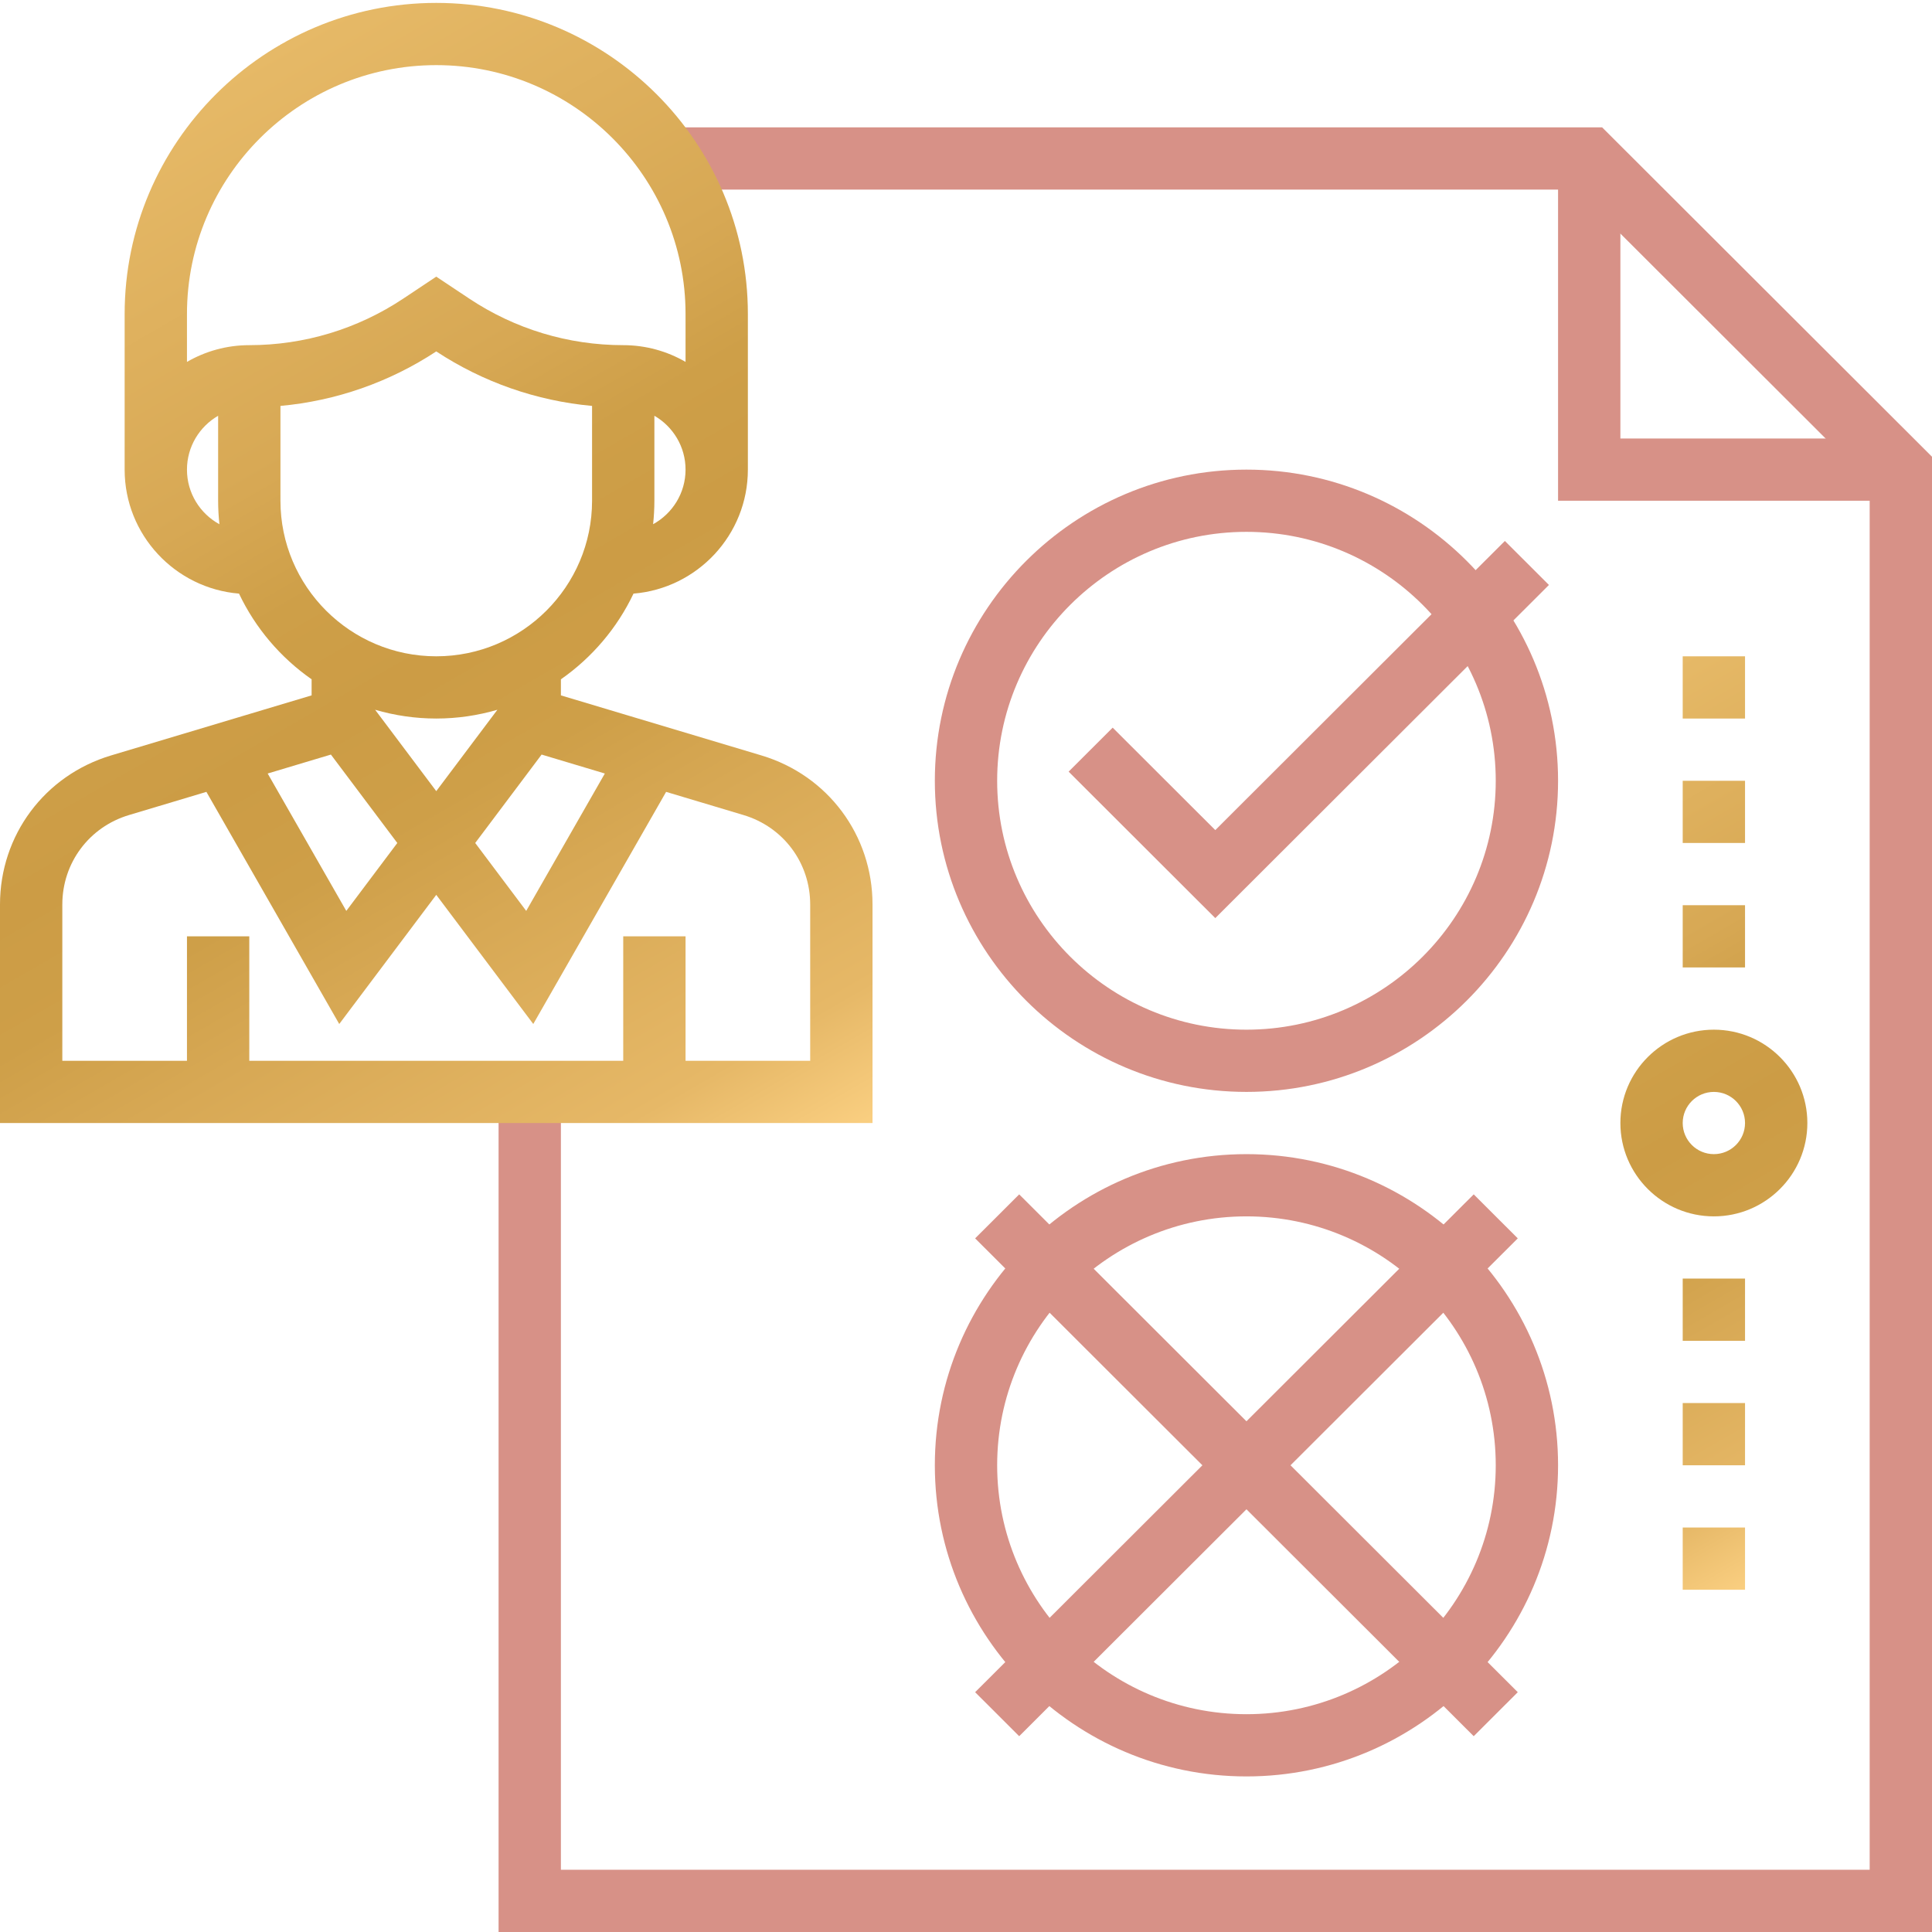
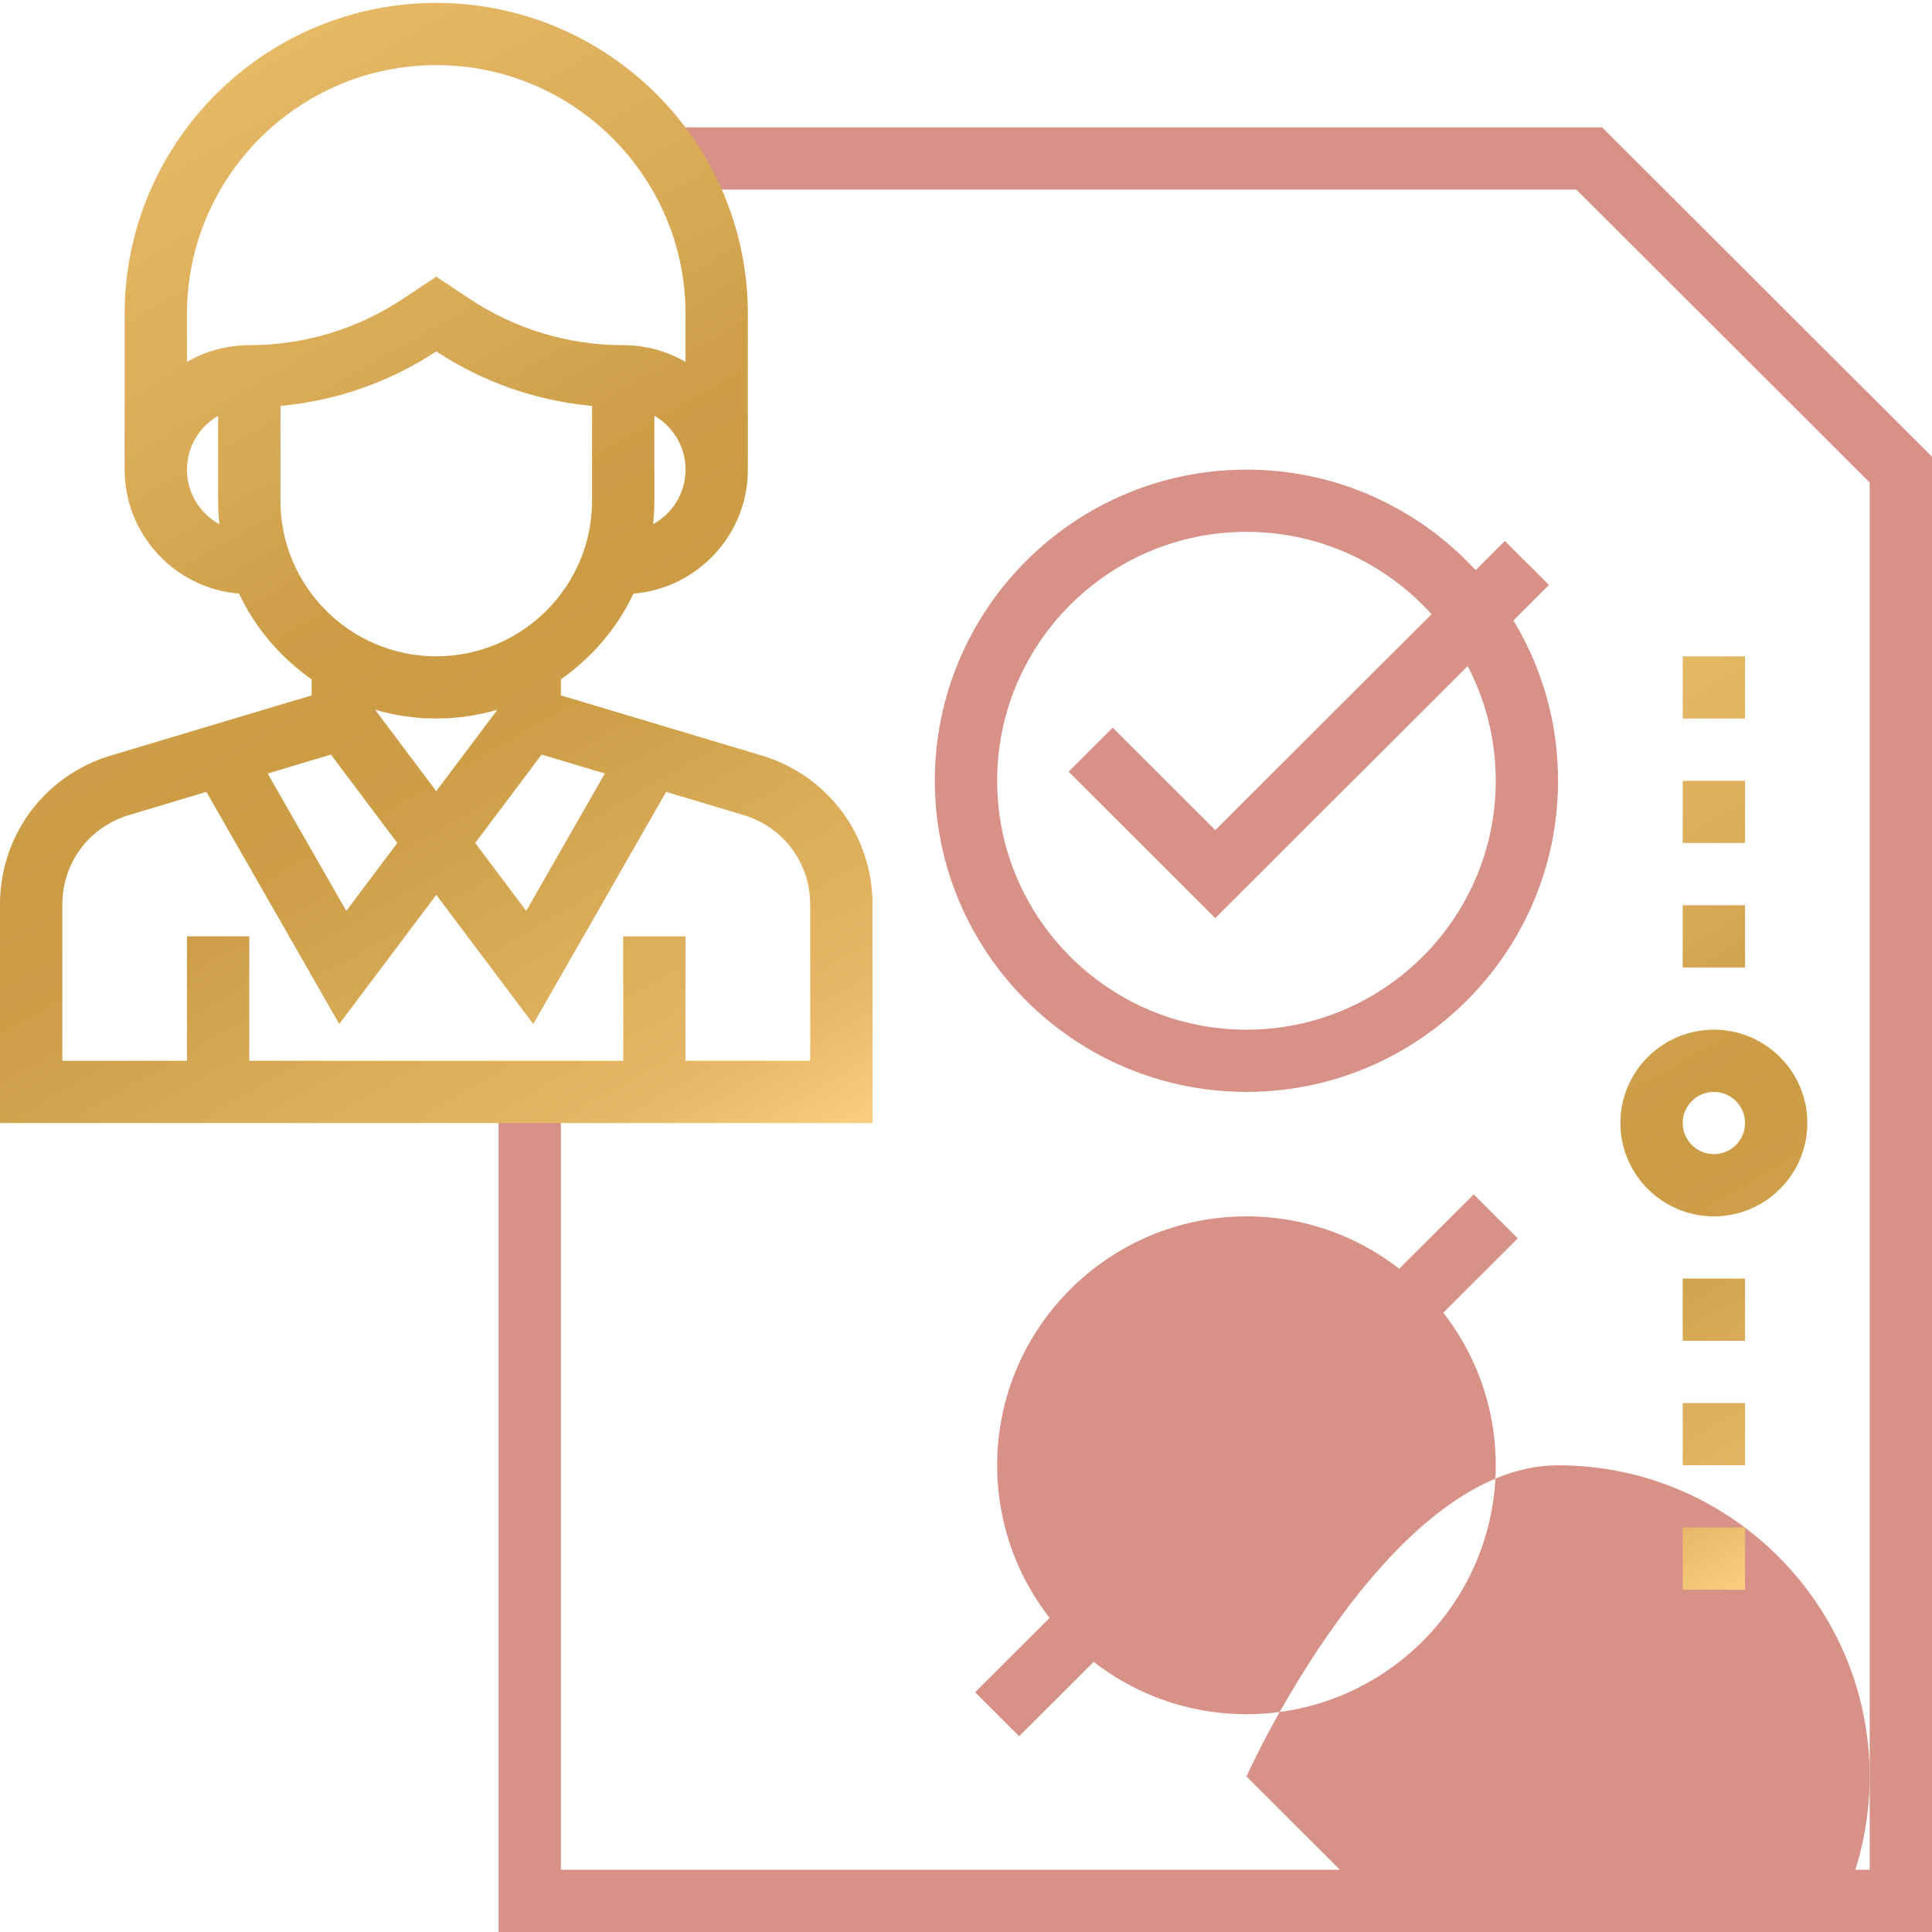
<svg xmlns="http://www.w3.org/2000/svg" id="Ebene_1" width="708.661" height="708.661" version="1.1" viewBox="0 0 708.661 708.661">
  <defs>
    <linearGradient id="Unbenannter_Verlauf" data-name="Unbenannter Verlauf" x1="28.159" y1="650.484" x2="253.727" y2="259.787" gradientTransform="translate(0 710) scale(1 -1)" gradientUnits="userSpaceOnUse">
      <stop offset="0" stop-color="#fed386" />
      <stop offset="0" stop-color="#fed386" />
      <stop offset="0" stop-color="#fbcf82" />
      <stop offset="0" stop-color="#e6b967" />
      <stop offset=".3" stop-color="#d7a854" />
      <stop offset=".4" stop-color="#ce9f48" />
      <stop offset=".5" stop-color="#cc9c45" />
      <stop offset=".6" stop-color="#ce9f48" />
      <stop offset=".7" stop-color="#d7a854" />
      <stop offset=".9" stop-color="#e6b867" />
      <stop offset="1" stop-color="#facf81" />
      <stop offset="1" stop-color="#fed386" />
    </linearGradient>
    <linearGradient id="Unbenannter_Verlauf_2" data-name="Unbenannter Verlauf 2" x1="551.665" y1="431.417" x2="705.638" y2="164.729" gradientTransform="translate(0 710) scale(1 -1)" gradientUnits="userSpaceOnUse">
      <stop offset="0" stop-color="#fed386" />
      <stop offset="0" stop-color="#fed386" />
      <stop offset="0" stop-color="#fbcf82" />
      <stop offset="0" stop-color="#e6b967" />
      <stop offset=".3" stop-color="#d7a854" />
      <stop offset=".4" stop-color="#ce9f48" />
      <stop offset=".5" stop-color="#cc9c45" />
      <stop offset=".6" stop-color="#ce9f48" />
      <stop offset=".7" stop-color="#d7a854" />
      <stop offset=".9" stop-color="#e6b867" />
      <stop offset="1" stop-color="#facf81" />
      <stop offset="1" stop-color="#fed386" />
    </linearGradient>
  </defs>
  <g>
    <polygon points="708.661 708.661 182.88 708.661 182.88 400.514 205.74 400.514 205.74 685.836 685.801 685.836 685.801 176.983 578.198 69.541 245.556 69.541 245.556 46.715 587.664 46.715 708.661 167.53 708.661 708.661" fill="#d79187" />
-     <polygon points="697.231 183.669 571.501 183.669 571.501 58.128 594.361 58.128 594.361 160.844 697.231 160.844 697.231 183.669" fill="#d79187" />
    <path d="M279.31,277.101l-73.569-22.034v-5.895c11.393-7.953,20.628-18.78,26.628-31.431,23.457-1.921,41.952-21.574,41.952-45.484v-57.064c0-62.927-51.279-114.129-114.3-114.129S45.72,52.265,45.72,115.192v57.064h0c0,.004-0.0.008-0.0.011,0,23.899,18.495,43.552,41.952,45.472,6.001,12.651,15.235,23.478,26.629,31.431v5.895l-73.569,22.034C16.363,284.402,0,306.369,0,331.77v80.157h320.041v-80.157c0-25.401-16.363-47.368-40.731-54.669h0ZM221.857,283.726l-28.841,50.395-18.707-24.91,24.356-32.432,23.193,6.947ZM160.02,290.192l-22.424-29.85c7.12,2.08,14.64,3.217,22.424,3.217s15.304-1.137,22.424-3.217l-22.424,29.85ZM239.558,192.281c.305-2.83.472-5.702.472-8.612v-31.166c6.825,3.954,11.43,11.326,11.43,19.753,0,8.621-4.817,16.142-11.902,20.025h0ZM68.58,172.268c0-8.435,4.605-15.809,11.43-19.764v31.166c0,2.913.167,5.787.473,8.62-7.088-3.877-11.903-11.396-11.903-20.022h0ZM68.58,132.747v-17.555c0-50.343,41.021-91.303,91.44-91.303s91.44,40.96,91.44,91.303v17.552c-6.73-3.896-14.535-6.139-22.86-6.139-20.159,0-39.693-5.907-56.48-17.075l-12.1-8.057-12.1,8.057c-16.787,11.168-36.321,17.075-56.48,17.075-8.325,0-16.13,2.244-22.86,6.142h0ZM102.87,183.669v-34.779c20.37-1.861,39.925-8.664,57.15-19.989,17.225,11.325,36.78,18.128,57.15,19.989v34.779c0,31.463-25.64,57.064-57.15,57.064s-57.15-25.601-57.15-57.064ZM121.377,276.779l24.356,32.432-18.707,24.91-28.841-50.395,23.193-6.947ZM297.181,389.101h-45.72v-45.651h-22.86v45.651H91.44v-45.651h-22.86v45.651H22.86v-57.331c0-15.248,9.823-28.421,24.434-32.802l28.414-8.51,48.727,85.147,35.585-47.373,35.585,47.373,48.727-85.147,28.414,8.51c14.611,4.38,24.434,17.554,24.434,32.802v57.331h0Z" fill="url(#Unbenannter_Verlauf)" />
    <path d="M457.201,400.514c-63.022,0-114.3-51.202-114.3-114.129s51.279-114.129,114.3-114.129,114.3,51.202,114.3,114.129-51.279,114.129-114.3,114.129ZM457.201,195.082c-50.419,0-91.44,40.96-91.44,91.303s41.021,91.303,91.44,91.303,91.44-40.96,91.44-91.303-41.021-91.303-91.44-91.303h0Z" fill="#d79187" />
-     <path d="M457.201,651.597c-63.022,0-114.3-51.202-114.3-114.129s51.279-114.129,114.3-114.129,114.3,51.202,114.3,114.129-51.279,114.129-114.3,114.129ZM457.201,446.165c-50.419,0-91.44,40.96-91.44,91.303s41.021,91.303,91.44,91.303,91.44-40.96,91.44-91.303-41.021-91.303-91.44-91.303h0Z" fill="#d79187" />
+     <path d="M457.201,651.597s51.279-114.129,114.3-114.129,114.3,51.202,114.3,114.129-51.279,114.129-114.3,114.129ZM457.201,446.165c-50.419,0-91.44,40.96-91.44,91.303s41.021,91.303,91.44,91.303,91.44-40.96,91.44-91.303-41.021-91.303-91.44-91.303h0Z" fill="#d79187" />
    <polygon points="445.771 336.763 391.97 283.041 408.132 266.903 445.771 304.485 551.99 198.426 568.152 214.564 445.771 336.763" fill="#d79187" />
-     <polygon points="540.56 636.84 357.68 454.234 373.842 438.096 556.722 620.702 540.56 636.84" fill="#d79187" />
    <polygon points="373.842 636.84 357.68 620.702 540.56 438.096 556.722 454.234 373.842 636.84" fill="#d79187" />
  </g>
  <path d="M640.081,560.294h-22.86v22.826h22.86v-22.826ZM640.081,514.643h-22.86v22.826h22.86v-22.826ZM640.081,468.991h-22.86v22.826h22.86v-22.826ZM617.221,263.56h22.86v-22.826h-22.86v22.826ZM617.221,309.211h22.86v-22.826h-22.86v22.826ZM617.221,354.863h22.86v-22.826h-22.86v22.826ZM640.081,411.927c0,6.298-5.123,11.413-11.43,11.413s-11.43-5.115-11.43-11.413,5.123-11.413,11.43-11.413,11.43,5.115,11.43,11.413M662.941,411.927c0-18.88-15.381-34.239-34.29-34.239s-34.29,15.359-34.29,34.239,15.381,34.239,34.29,34.239,34.29-15.359,34.29-34.239" fill="url(#Unbenannter_Verlauf_2)" />
</svg>